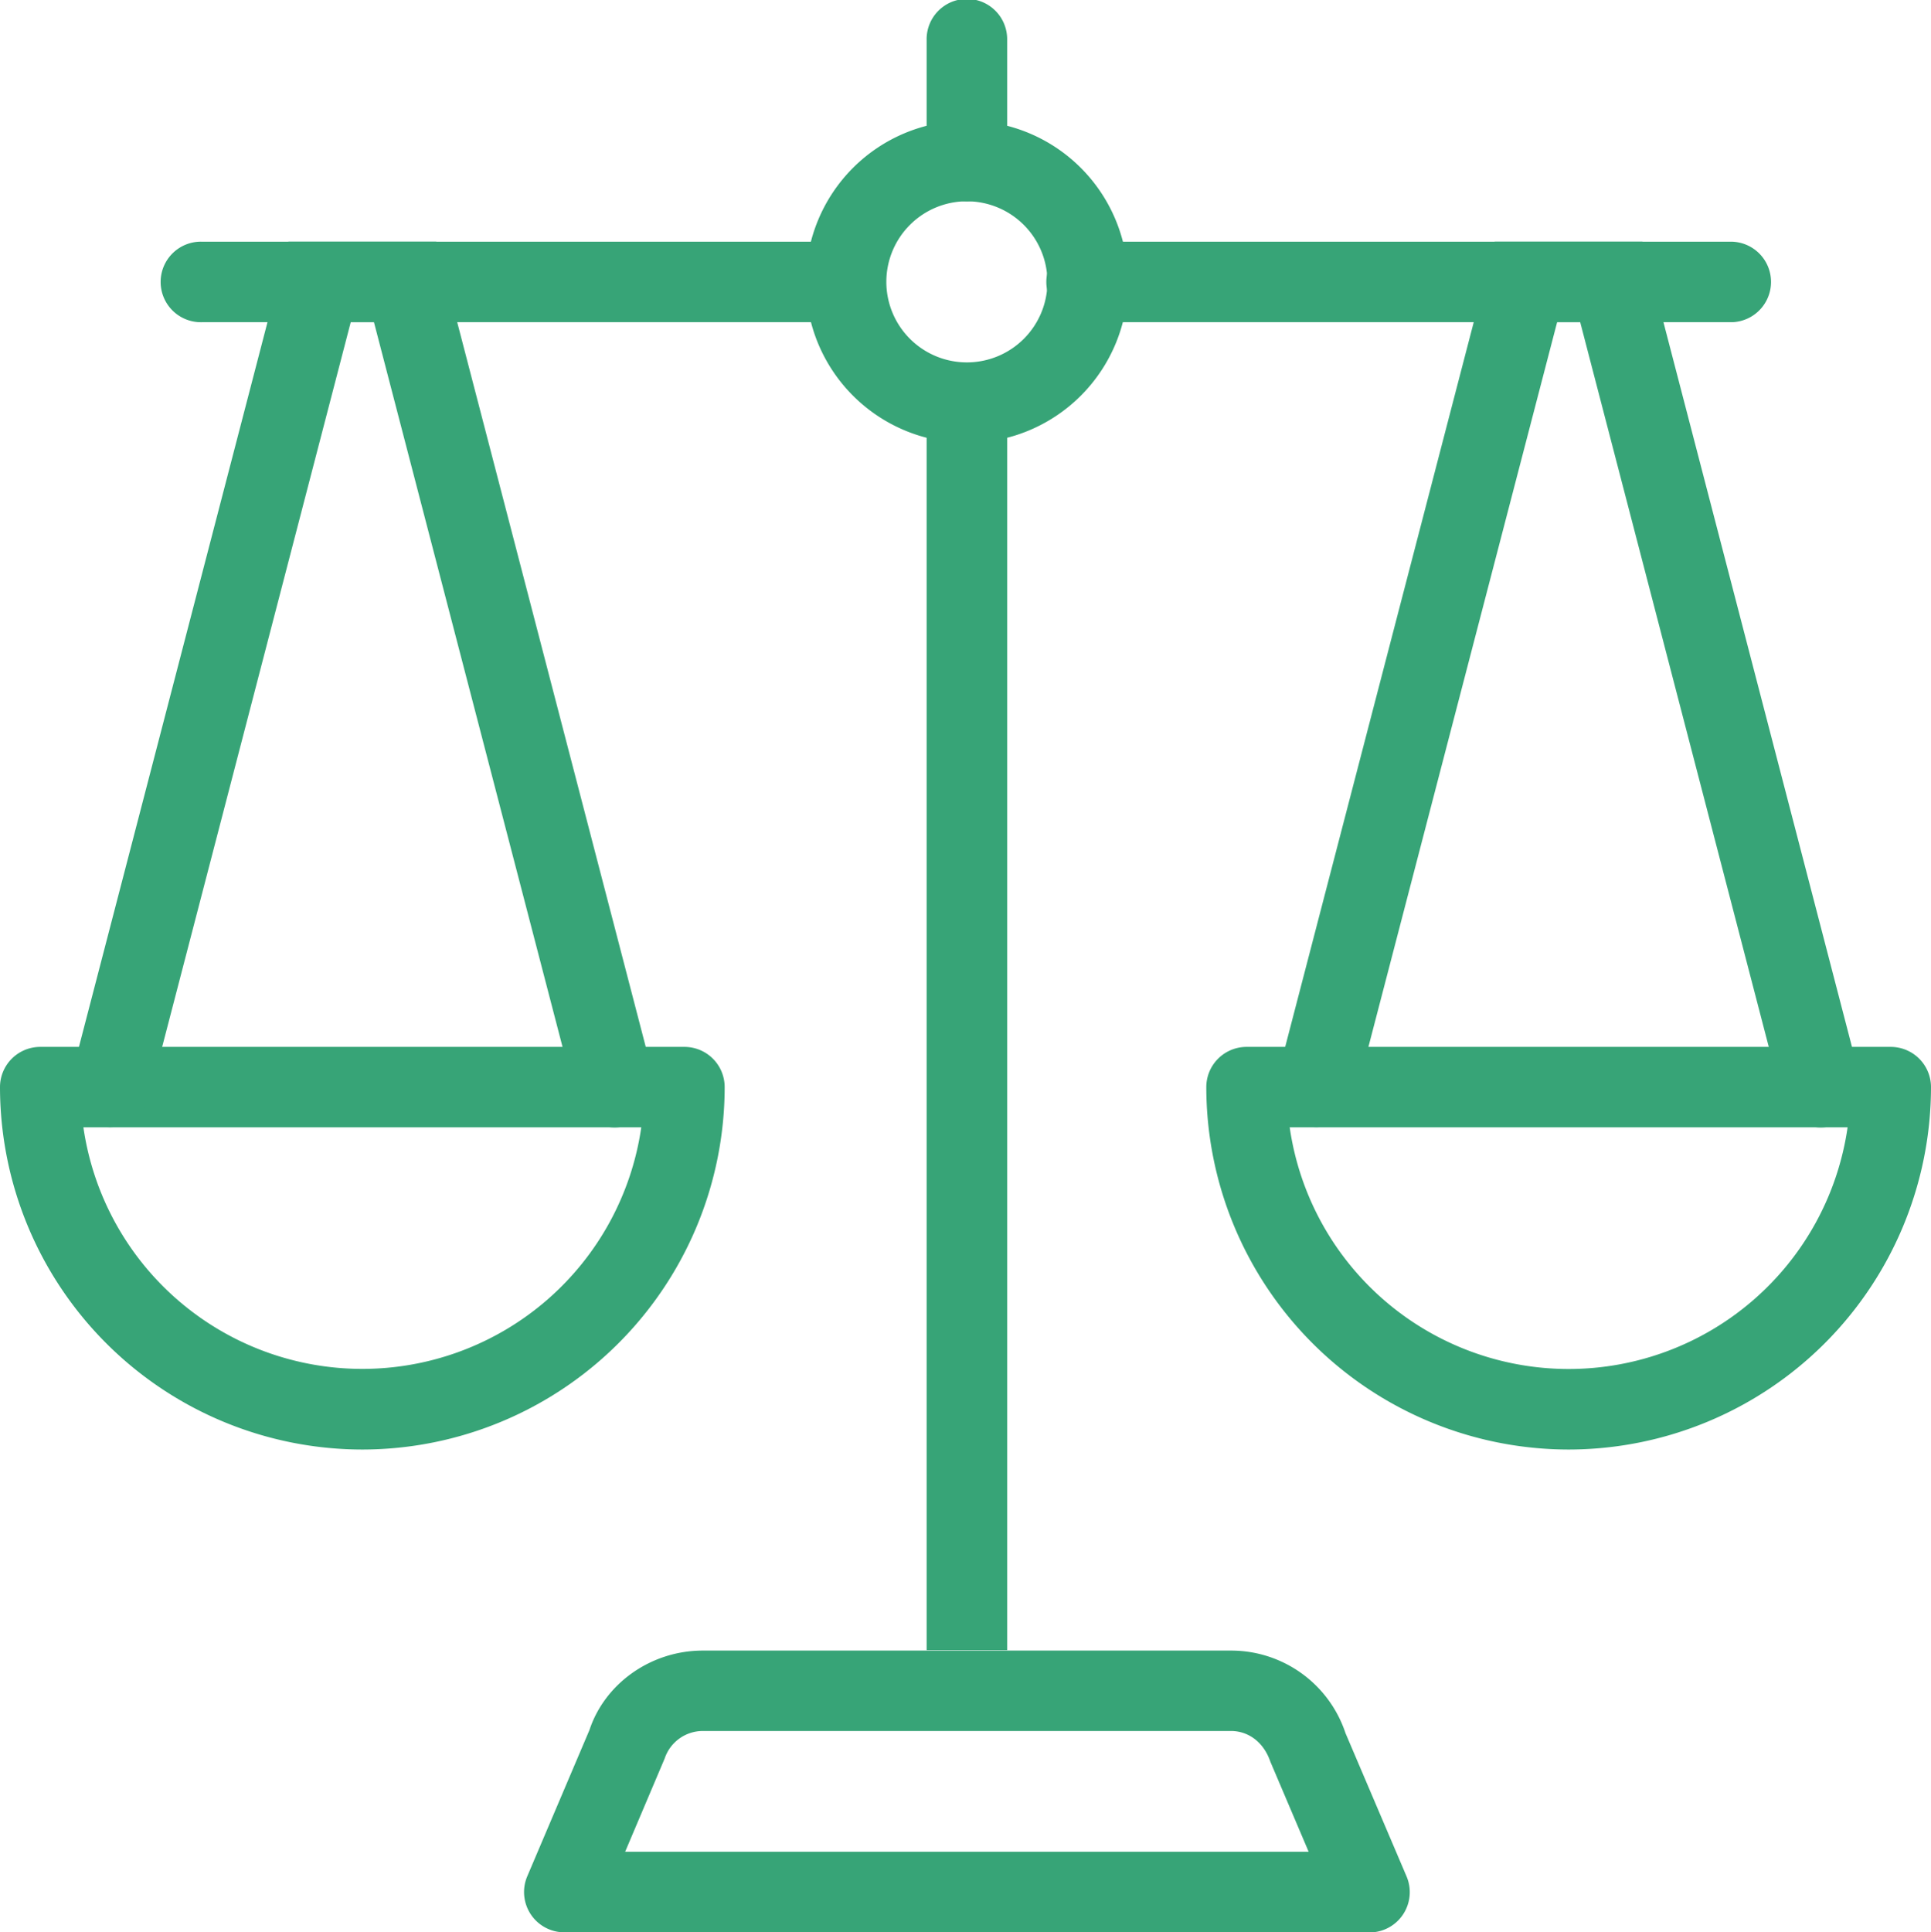
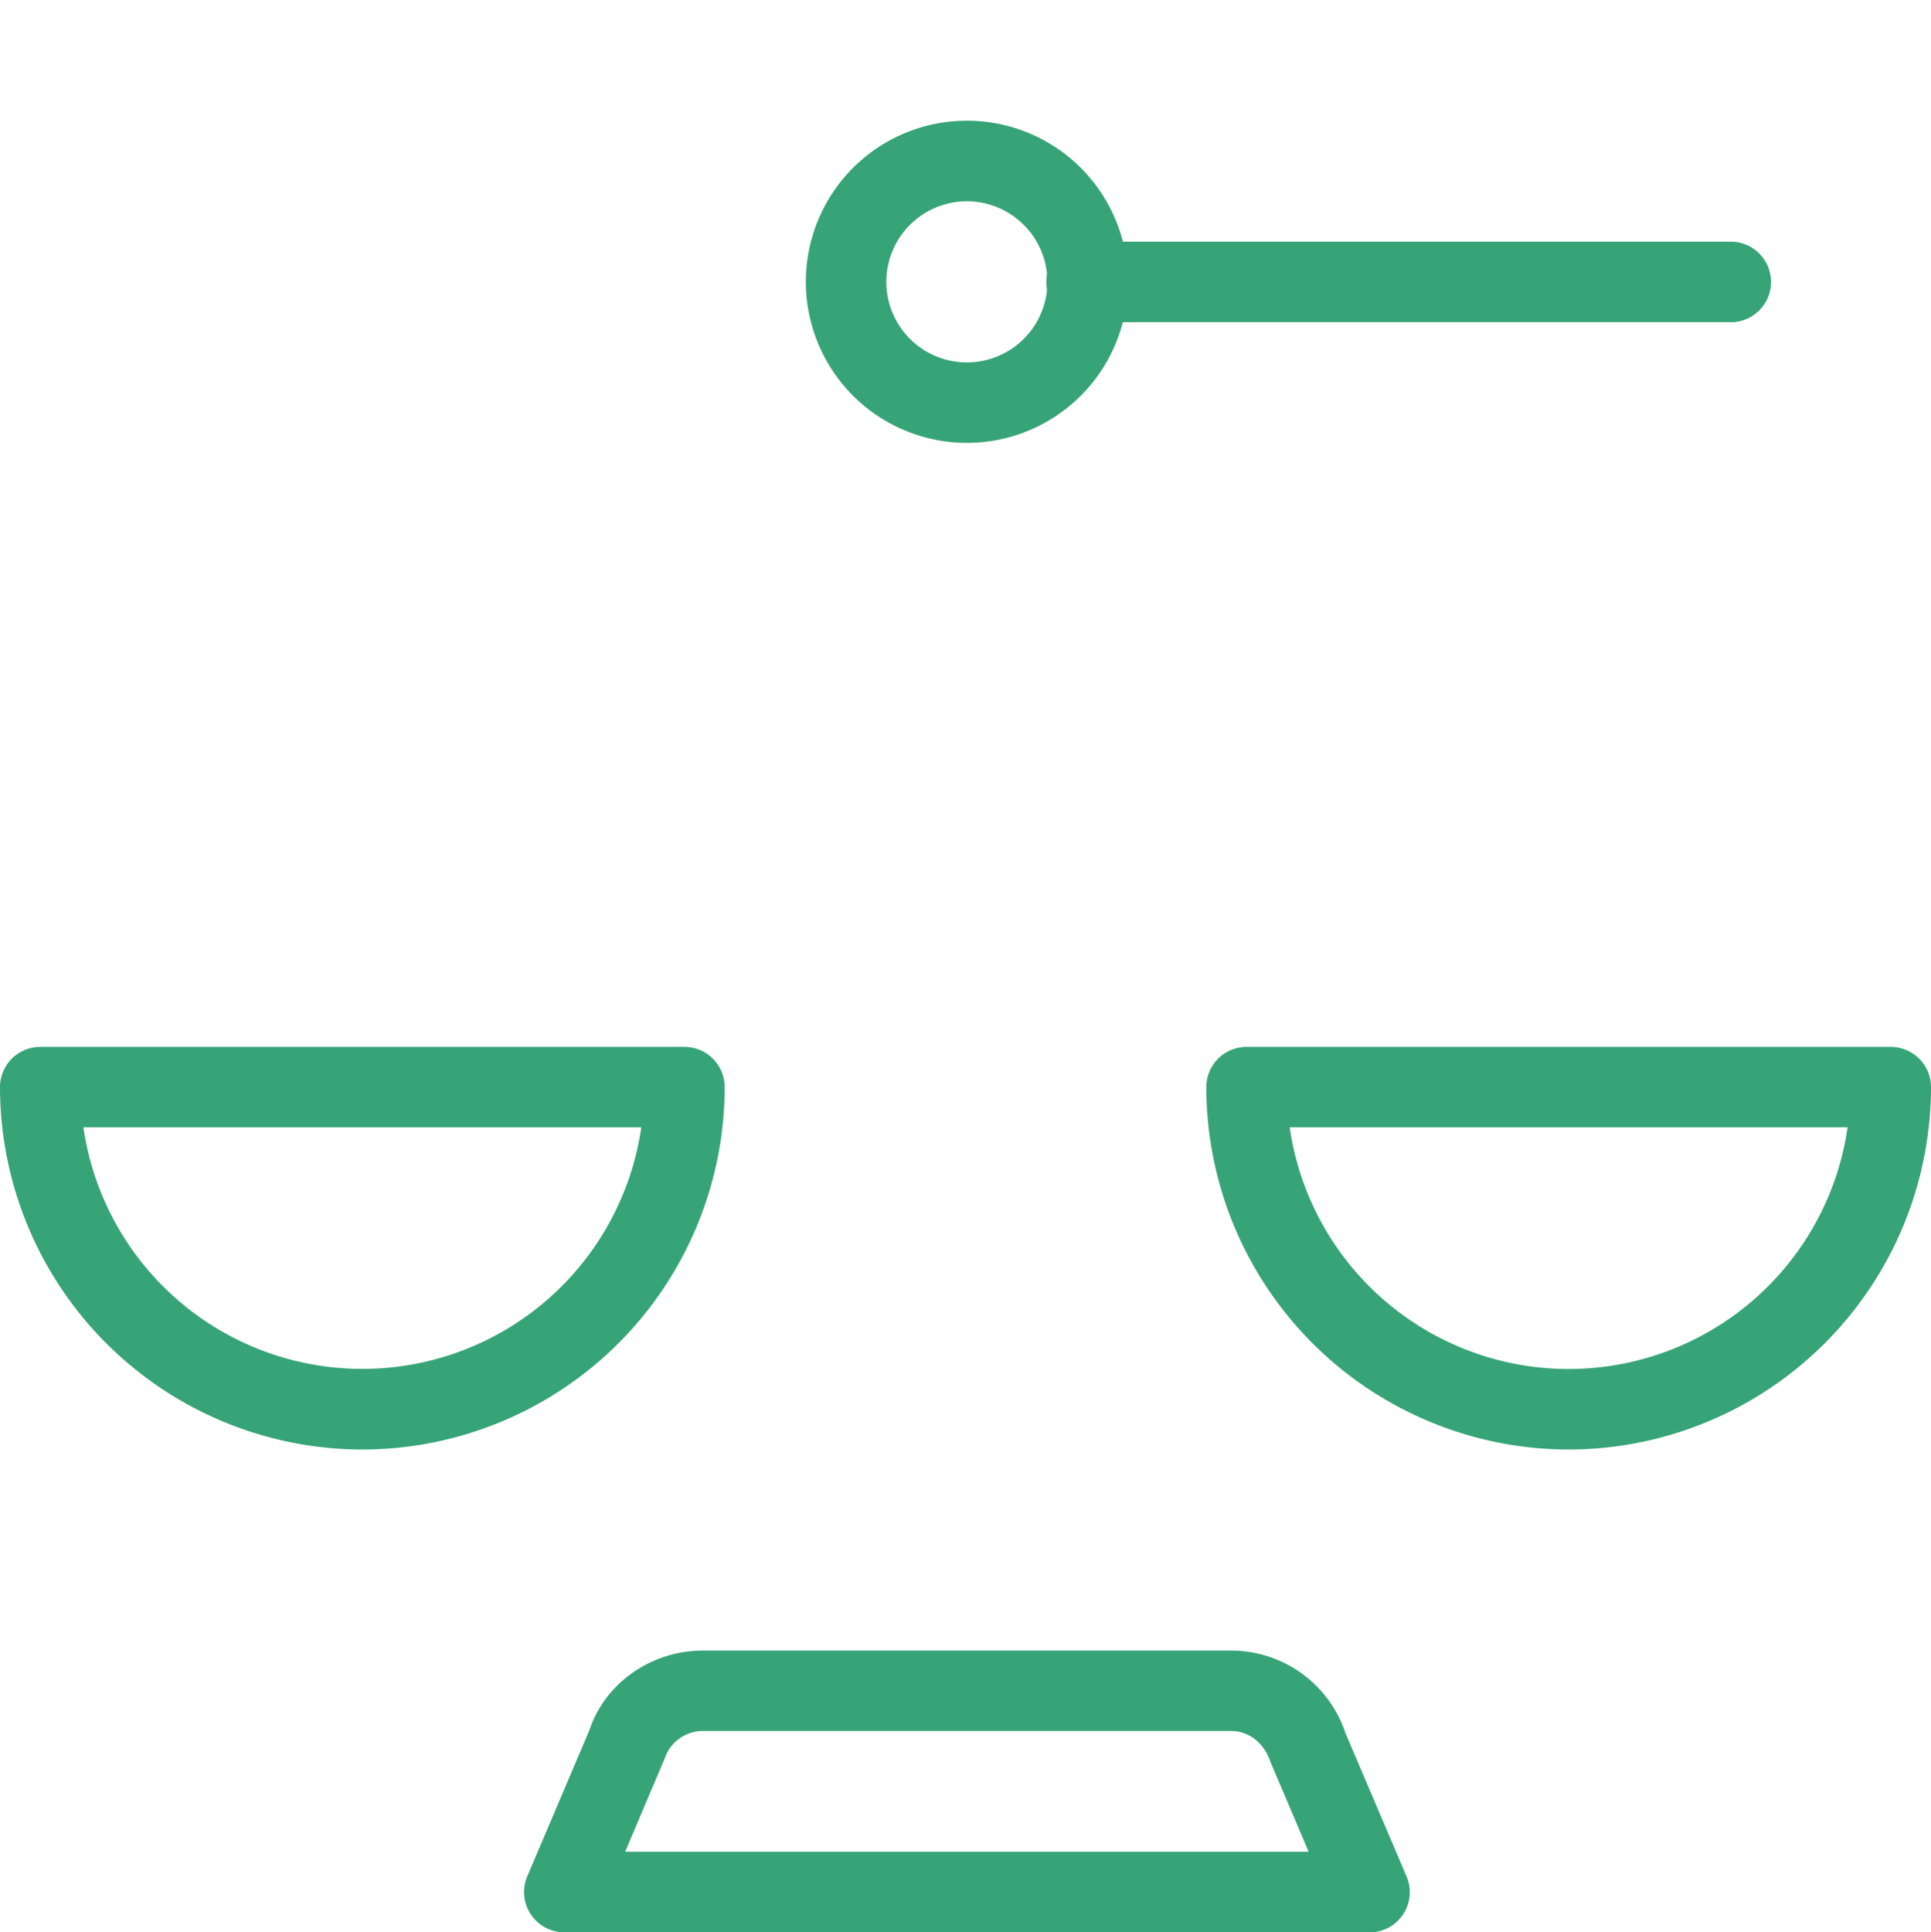
<svg xmlns="http://www.w3.org/2000/svg" viewBox="0 0 683.3 683.69">
  <defs>
    <style>.cls-1{fill:#37a477;}</style>
  </defs>
  <title>fm-values-balance</title>
  <g id="Layer_2" data-name="Layer 2">
    <g id="Layer_1-2" data-name="Layer 1">
      <path class="cls-1" d="M555.08,512.87A128.36,128.36,0,0,1,426.86,384.65a14.24,14.24,0,0,1,14.25-14.24H669.05a14.24,14.24,0,0,1,14.25,14.24A128.36,128.36,0,0,1,555.08,512.87Zm-98.71-114a99.73,99.73,0,0,0,197.42,0Z" />
      <path class="cls-1" d="M128.22,512.87A128.35,128.35,0,0,1,0,384.65a14.24,14.24,0,0,1,14.25-14.24H242.19a14.23,14.23,0,0,1,14.24,14.24A128.35,128.35,0,0,1,128.22,512.87Zm-98.71-114a99.73,99.73,0,0,0,197.41,0Z" />
-       <path class="cls-1" d="M342.15,71.23A14.24,14.24,0,0,1,327.9,57V14.25a14.25,14.25,0,1,1,28.49,0V57A14.24,14.24,0,0,1,342.15,71.23Z" />
-       <path class="cls-1" d="M356.39,142.46H327.9V583.84h28.49Z" />
      <path class="cls-1" d="M612.82,114H384.88a14.25,14.25,0,1,1,0-28.49H612.82a14.25,14.25,0,0,1,0,28.49Z" />
-       <path class="cls-1" d="M299.41,114H71.47a14.25,14.25,0,1,1,0-28.49H299.41a14.25,14.25,0,0,1,0,28.49Z" />
      <path class="cls-1" d="M342.15,156.7a57,57,0,1,1,57-57A57,57,0,0,1,342.15,156.7Zm0-85.48a28.5,28.5,0,1,0,28.49,28.5A28.54,28.54,0,0,0,342.15,71.22Z" />
      <path class="cls-1" d="M484.61,683.69H199.69a14.25,14.25,0,0,1-13.11-19.83l22-51.74C214,595.7,230.29,584,248.71,584H435.58a42.66,42.66,0,0,1,40.54,29.23l21.6,50.67a14.25,14.25,0,0,1-13.11,19.83Zm-263.4-28.5H463.08l-13.57-31.91c-2.35-6.9-7.79-10.83-13.93-10.83H248.71a14.26,14.26,0,0,0-13.52,9.76Z" />
-       <path class="cls-1" d="M217.47,398.9a14.24,14.24,0,0,1-13.77-10.65L132.33,114h-8.22L52.74,388.25a14.25,14.25,0,0,1-27.58-7.18L102.07,85.49h52.3l76.91,295.58a14.25,14.25,0,0,1-10.2,17.37A14.47,14.47,0,0,1,217.47,398.9Z" />
-       <path class="cls-1" d="M644.31,398.9a14.24,14.24,0,0,1-13.77-10.65L559.17,114H551L479.58,388.25A14.25,14.25,0,0,1,452,381.07L528.91,85.49h52.3l76.9,295.58a14.24,14.24,0,0,1-10.19,17.37A14.53,14.53,0,0,1,644.31,398.9Z" />
    </g>
  </g>
</svg>